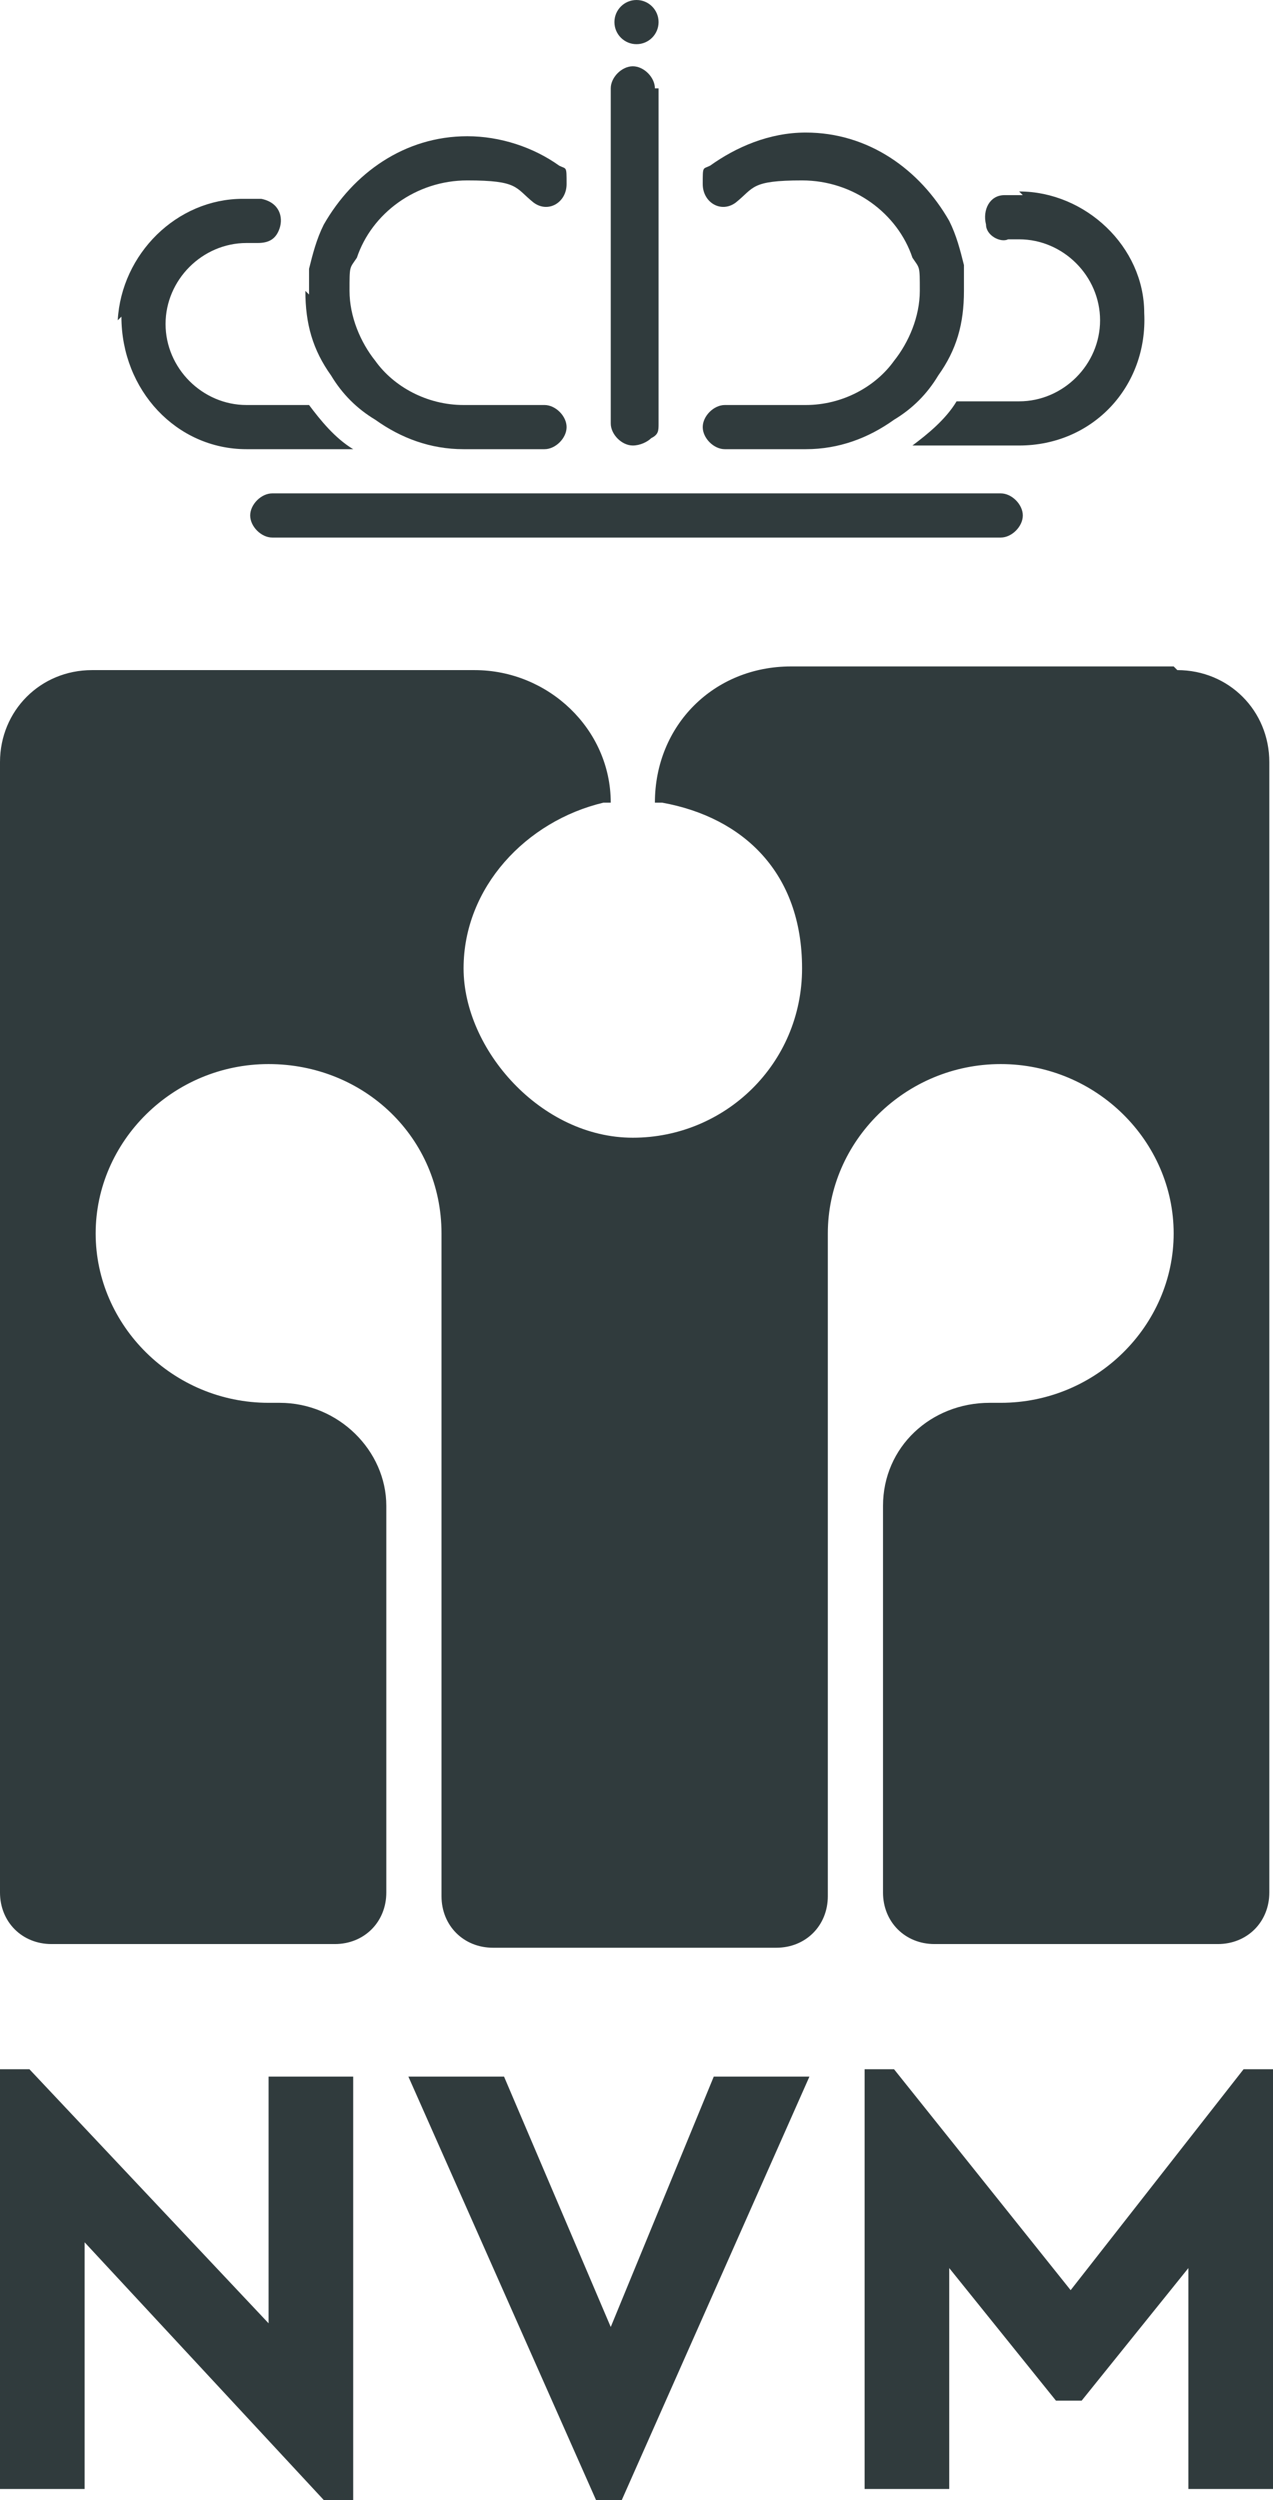
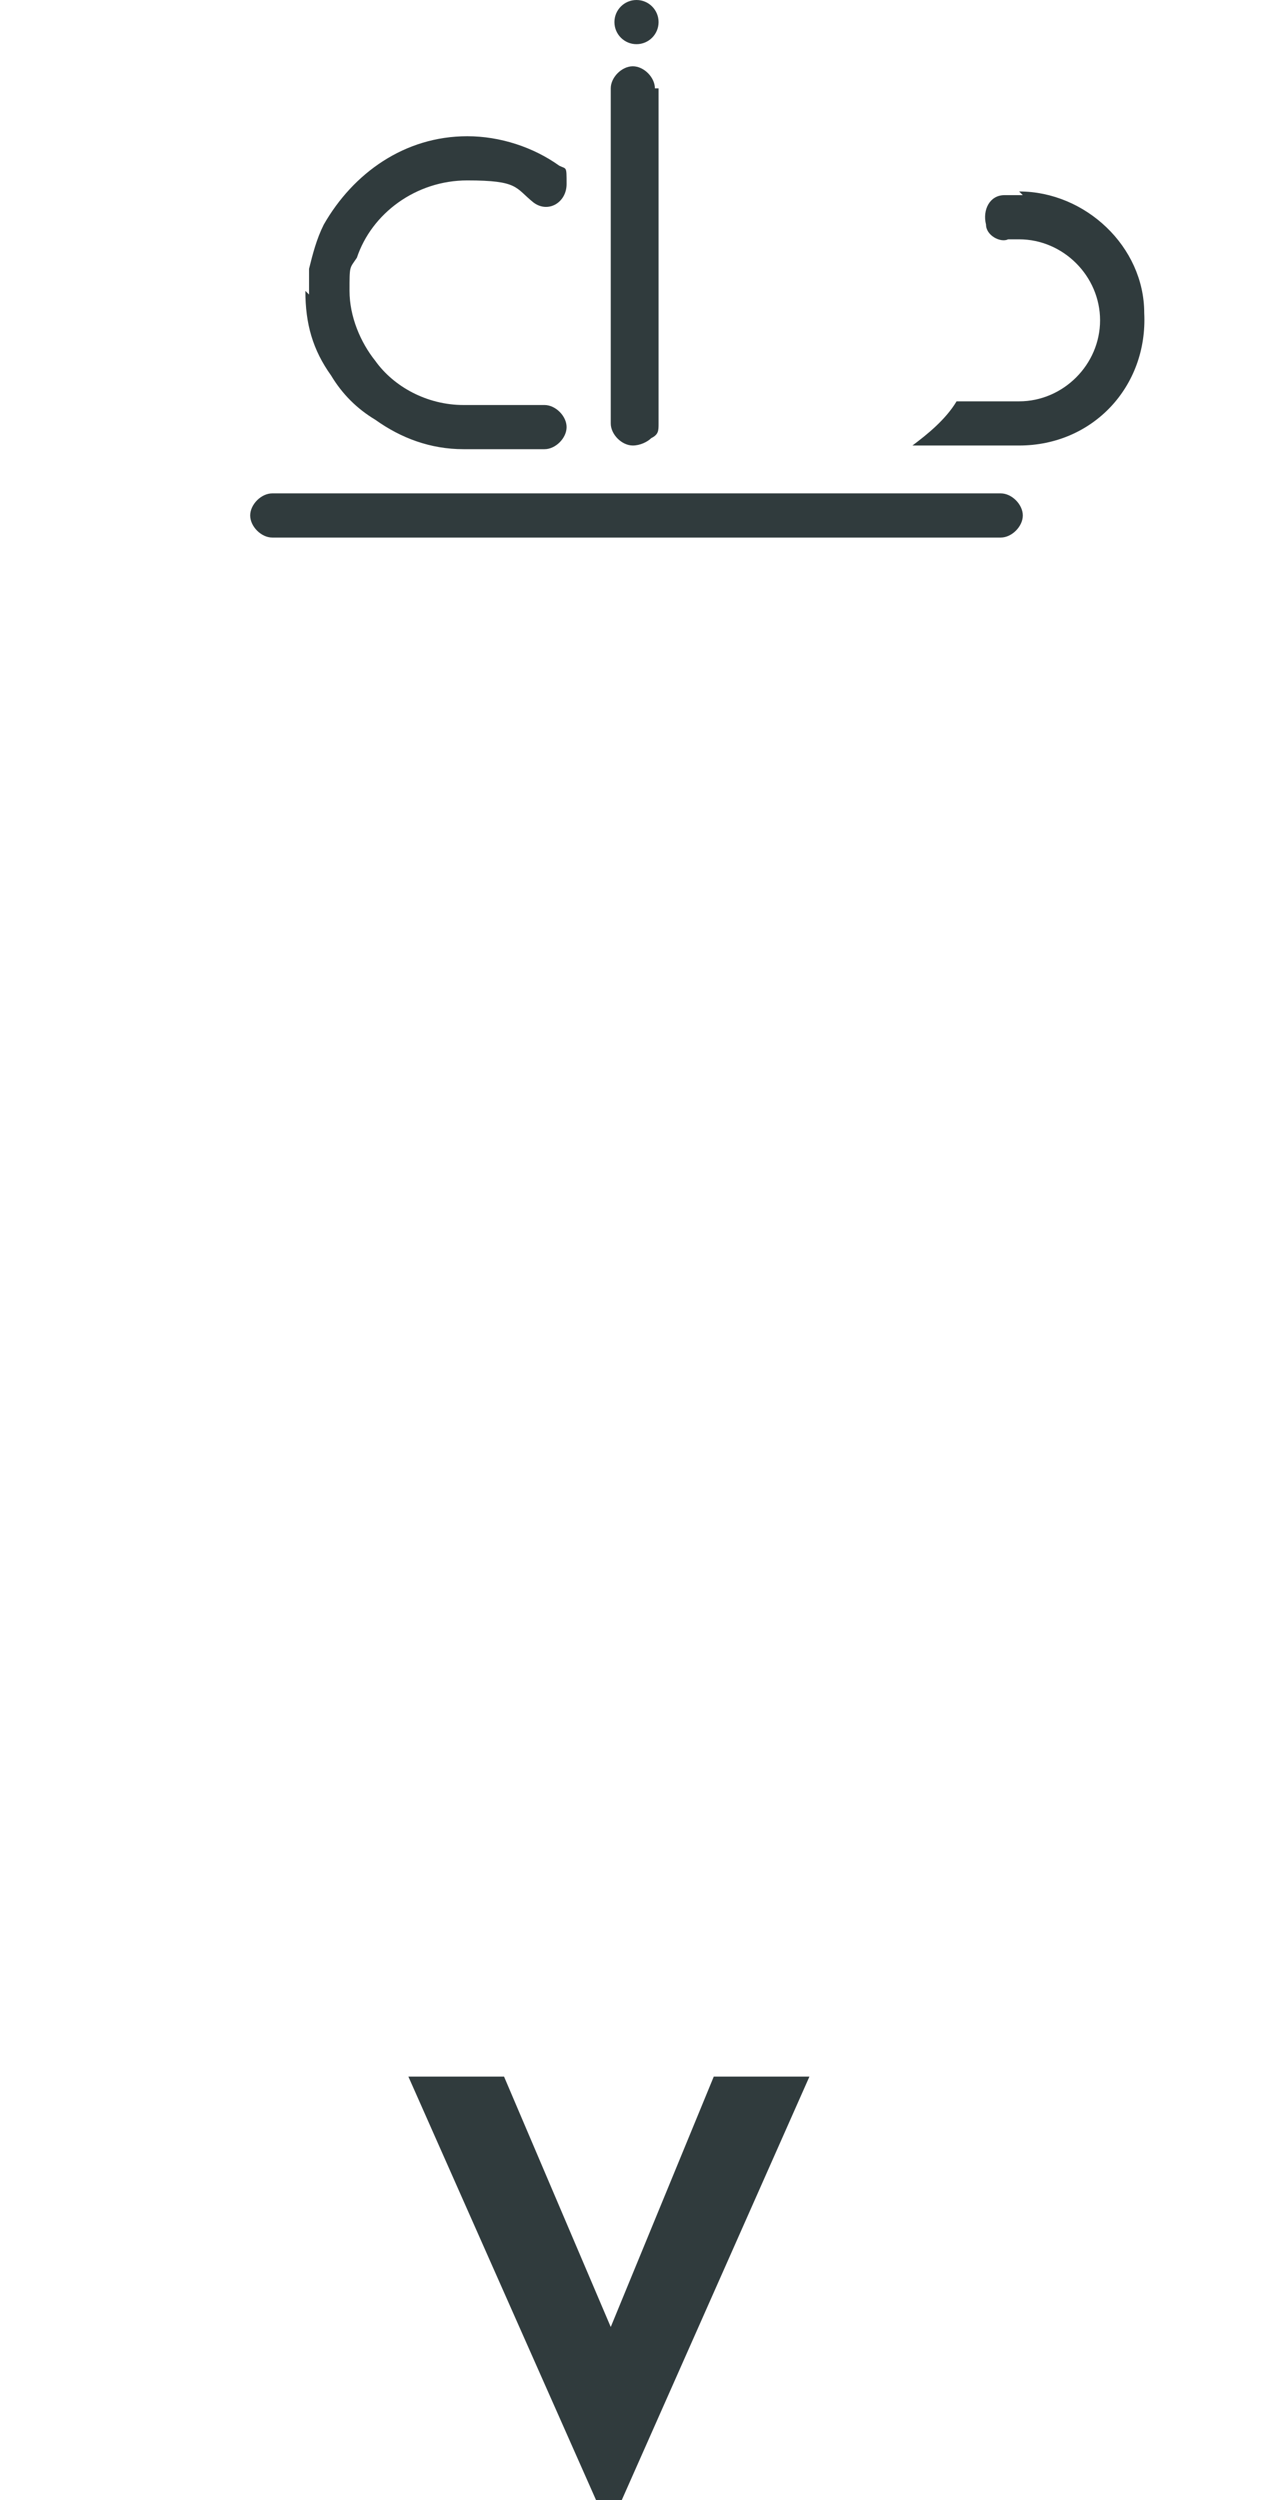
<svg xmlns="http://www.w3.org/2000/svg" id="Laag_1" version="1.1" viewBox="0 0 34.6 67.9">
  <defs>
    <style>
      .st0 {
        fill: #303b3d;
      }
    </style>
  </defs>
-   <polygon class="st0" points="9.6 56.4 9.6 67.9 8.8 67.9 2.3 60.9 2.3 67.6 0 67.6 0 56.2 .8 56.2 7.3 63.1 7.3 56.4 9.6 56.4" />
  <polygon class="st0" points="22 56.4 16.9 67.9 16.2 67.9 11.1 56.4 13.7 56.4 16.6 63.2 19.4 56.4 22 56.4" />
-   <polygon class="st0" points="34.6 56.2 34.6 67.6 32.3 67.6 32.3 61.6 29.4 65.2 28.7 65.2 25.8 61.6 25.8 67.6 23.5 67.6 23.5 56.2 24.3 56.2 29.1 62.2 33.8 56.2 34.6 56.2" />
-   <path class="st0" d="M32,18.2c1.4,0,2.5,1.1,2.5,2.5v30.7c0,.8-.6,1.4-1.4,1.4h-7.7c-.8,0-1.4-.6-1.4-1.4v-10.5c0-1.6,1.3-2.8,2.9-2.8h.3c2.6,0,4.7-2.1,4.7-4.6s-2.1-4.6-4.7-4.6-4.7,2.1-4.7,4.6v18c0,.8-.6,1.4-1.4,1.4h-7.7c-.8,0-1.4-.6-1.4-1.4v-18c0-2.6-2.1-4.6-4.7-4.6s-4.7,2.1-4.7,4.6,2.1,4.6,4.7,4.6h.3c1.6,0,2.9,1.3,2.9,2.8v10.5c0,.8-.6,1.4-1.4,1.4H1.4c-.8,0-1.4-.6-1.4-1.4v-30.7c0-1.4,1.1-2.5,2.5-2.5h10.4c2,0,3.7,1.6,3.7,3.6h-.2c-2.1.5-3.8,2.3-3.8,4.5s2.1,4.6,4.6,4.6,4.6-2,4.6-4.6-1.6-4.1-3.8-4.5h-.2c0-2.1,1.6-3.7,3.7-3.7,0,0,10.4,0,10.4,0Z" />
  <path class="st0" d="M27.2,13.4H7.4c-.3,0-.6.3-.6.6s.3.6.6.6h19.8c.3,0,.6-.3.6-.6s-.3-.6-.6-.6Z" />
  <path class="st0" d="M27.8,5.3c-.2,0-.4,0-.5,0-.4,0-.6.4-.5.8,0,.3.4.5.6.4,0,0,.2,0,.3,0,1.2,0,2.2,1,2.2,2.2s-1,2.2-2.2,2.2h-1.7c-.3.5-.8.9-1.2,1.2h2.9c2,0,3.5-1.6,3.4-3.6,0-1.8-1.6-3.3-3.4-3.3Z" />
-   <path class="st0" d="M26.2,7.9c0,.9-.2,1.6-.7,2.3-.3.5-.7.9-1.2,1.2-.7.5-1.5.8-2.4.8h-2.2c-.3,0-.6-.3-.6-.6s.3-.6.6-.6h2.2c1,0,1.9-.5,2.4-1.2.4-.5.7-1.2.7-1.9s0-.6-.2-.9c-.4-1.2-1.6-2.1-3-2.1s-1.3.2-1.8.6c-.4.3-.9,0-.9-.5s0-.4.2-.5c.7-.5,1.6-.9,2.6-.9,1.7,0,3.1,1,3.9,2.4.2.4.3.8.4,1.2,0,.2,0,.5,0,.7ZM3.3,8.6c0,2,1.5,3.6,3.4,3.6h2.9c-.5-.3-.9-.8-1.2-1.2h-1.7c-1.2,0-2.2-1-2.2-2.2s1-2.2,2.2-2.2.2,0,.3,0c.3,0,.5-.1.6-.4.1-.3,0-.7-.5-.8-.2,0-.4,0-.5,0-1.8,0-3.3,1.5-3.4,3.3Z" />
  <path class="st0" d="M8.3,7.9c0,.9.2,1.6.7,2.3.3.5.7.9,1.2,1.2.7.5,1.5.8,2.4.8h2.2c.3,0,.6-.3.6-.6s-.3-.6-.6-.6h-2.2c-1,0-1.9-.5-2.4-1.2-.4-.5-.7-1.2-.7-1.9s0-.6.2-.9c.4-1.2,1.6-2.1,3-2.1s1.3.2,1.8.6c.4.3.9,0,.9-.5s0-.4-.2-.5c-.7-.5-1.6-.8-2.5-.8-1.7,0-3.1,1-3.9,2.4-.2.4-.3.8-.4,1.2,0,.2,0,.5,0,.7ZM17.9,2.4v9.1c0,.2,0,.3-.2.4-.1.1-.3.2-.5.2-.3,0-.6-.3-.6-.6V2.4c0-.3.3-.6.6-.6s.6.3.6.6Z" />
  <circle class="st0" cx="17.3" cy=".6" r=".6" />
</svg>